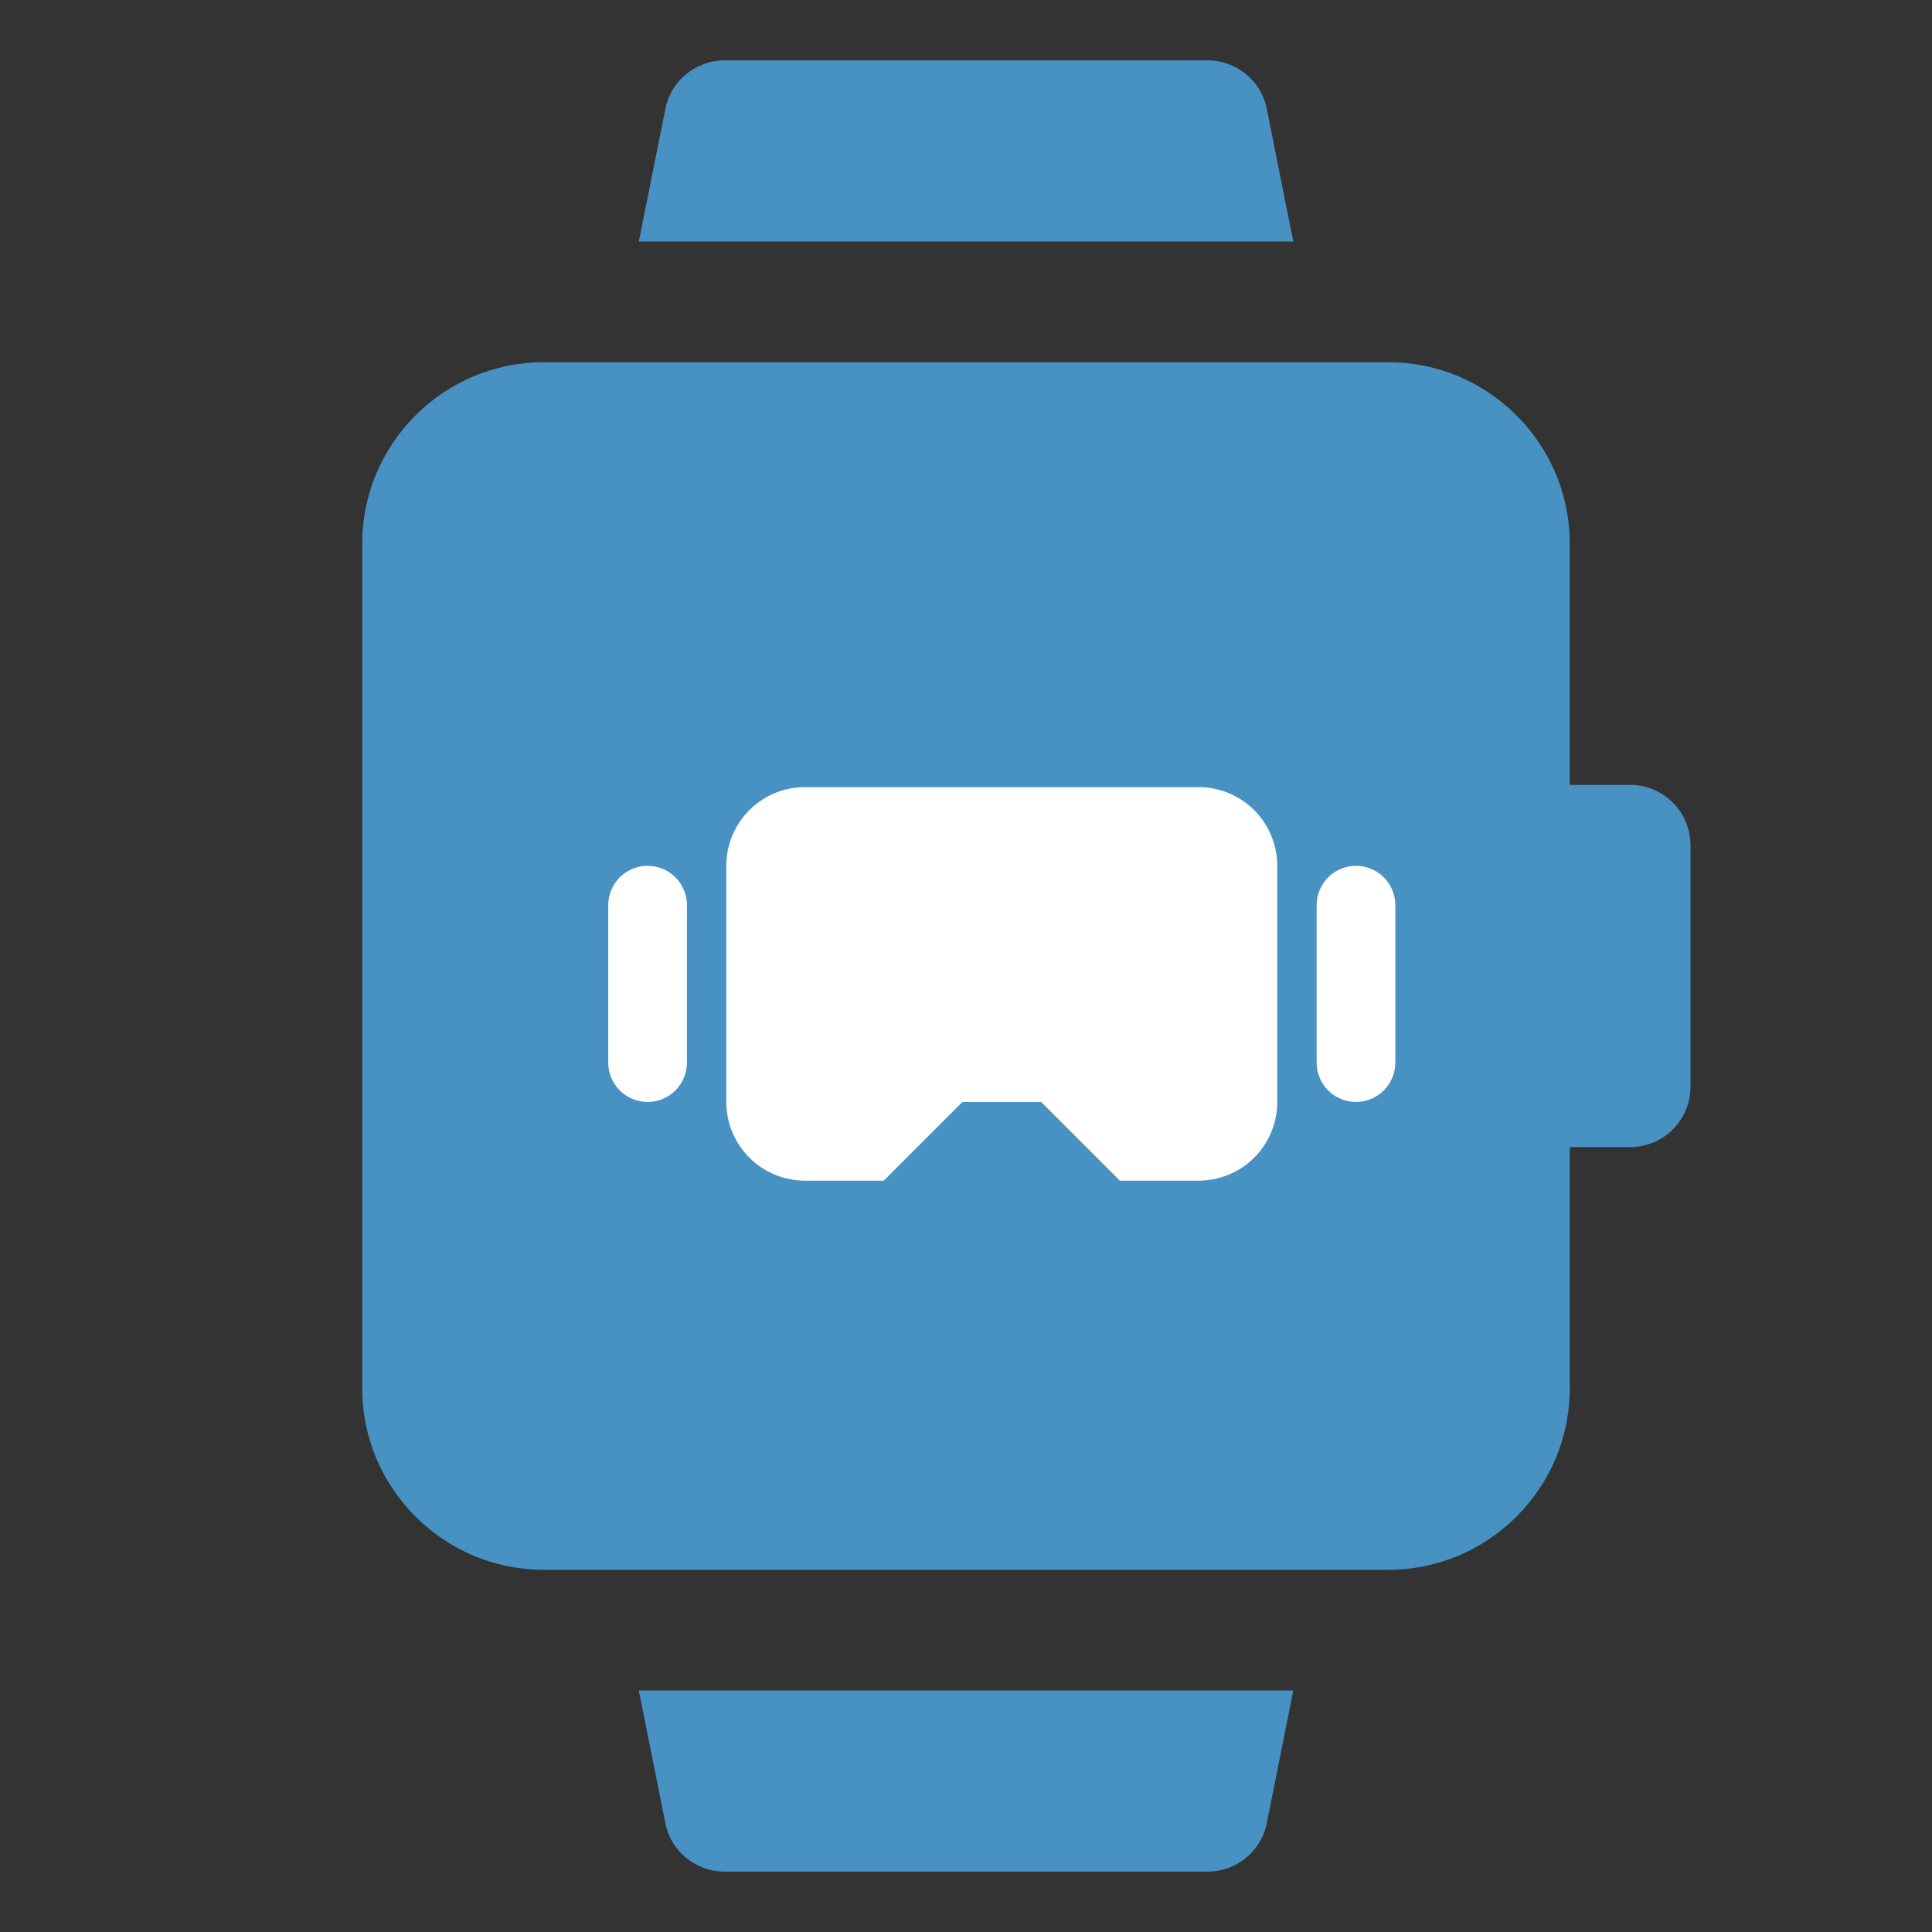
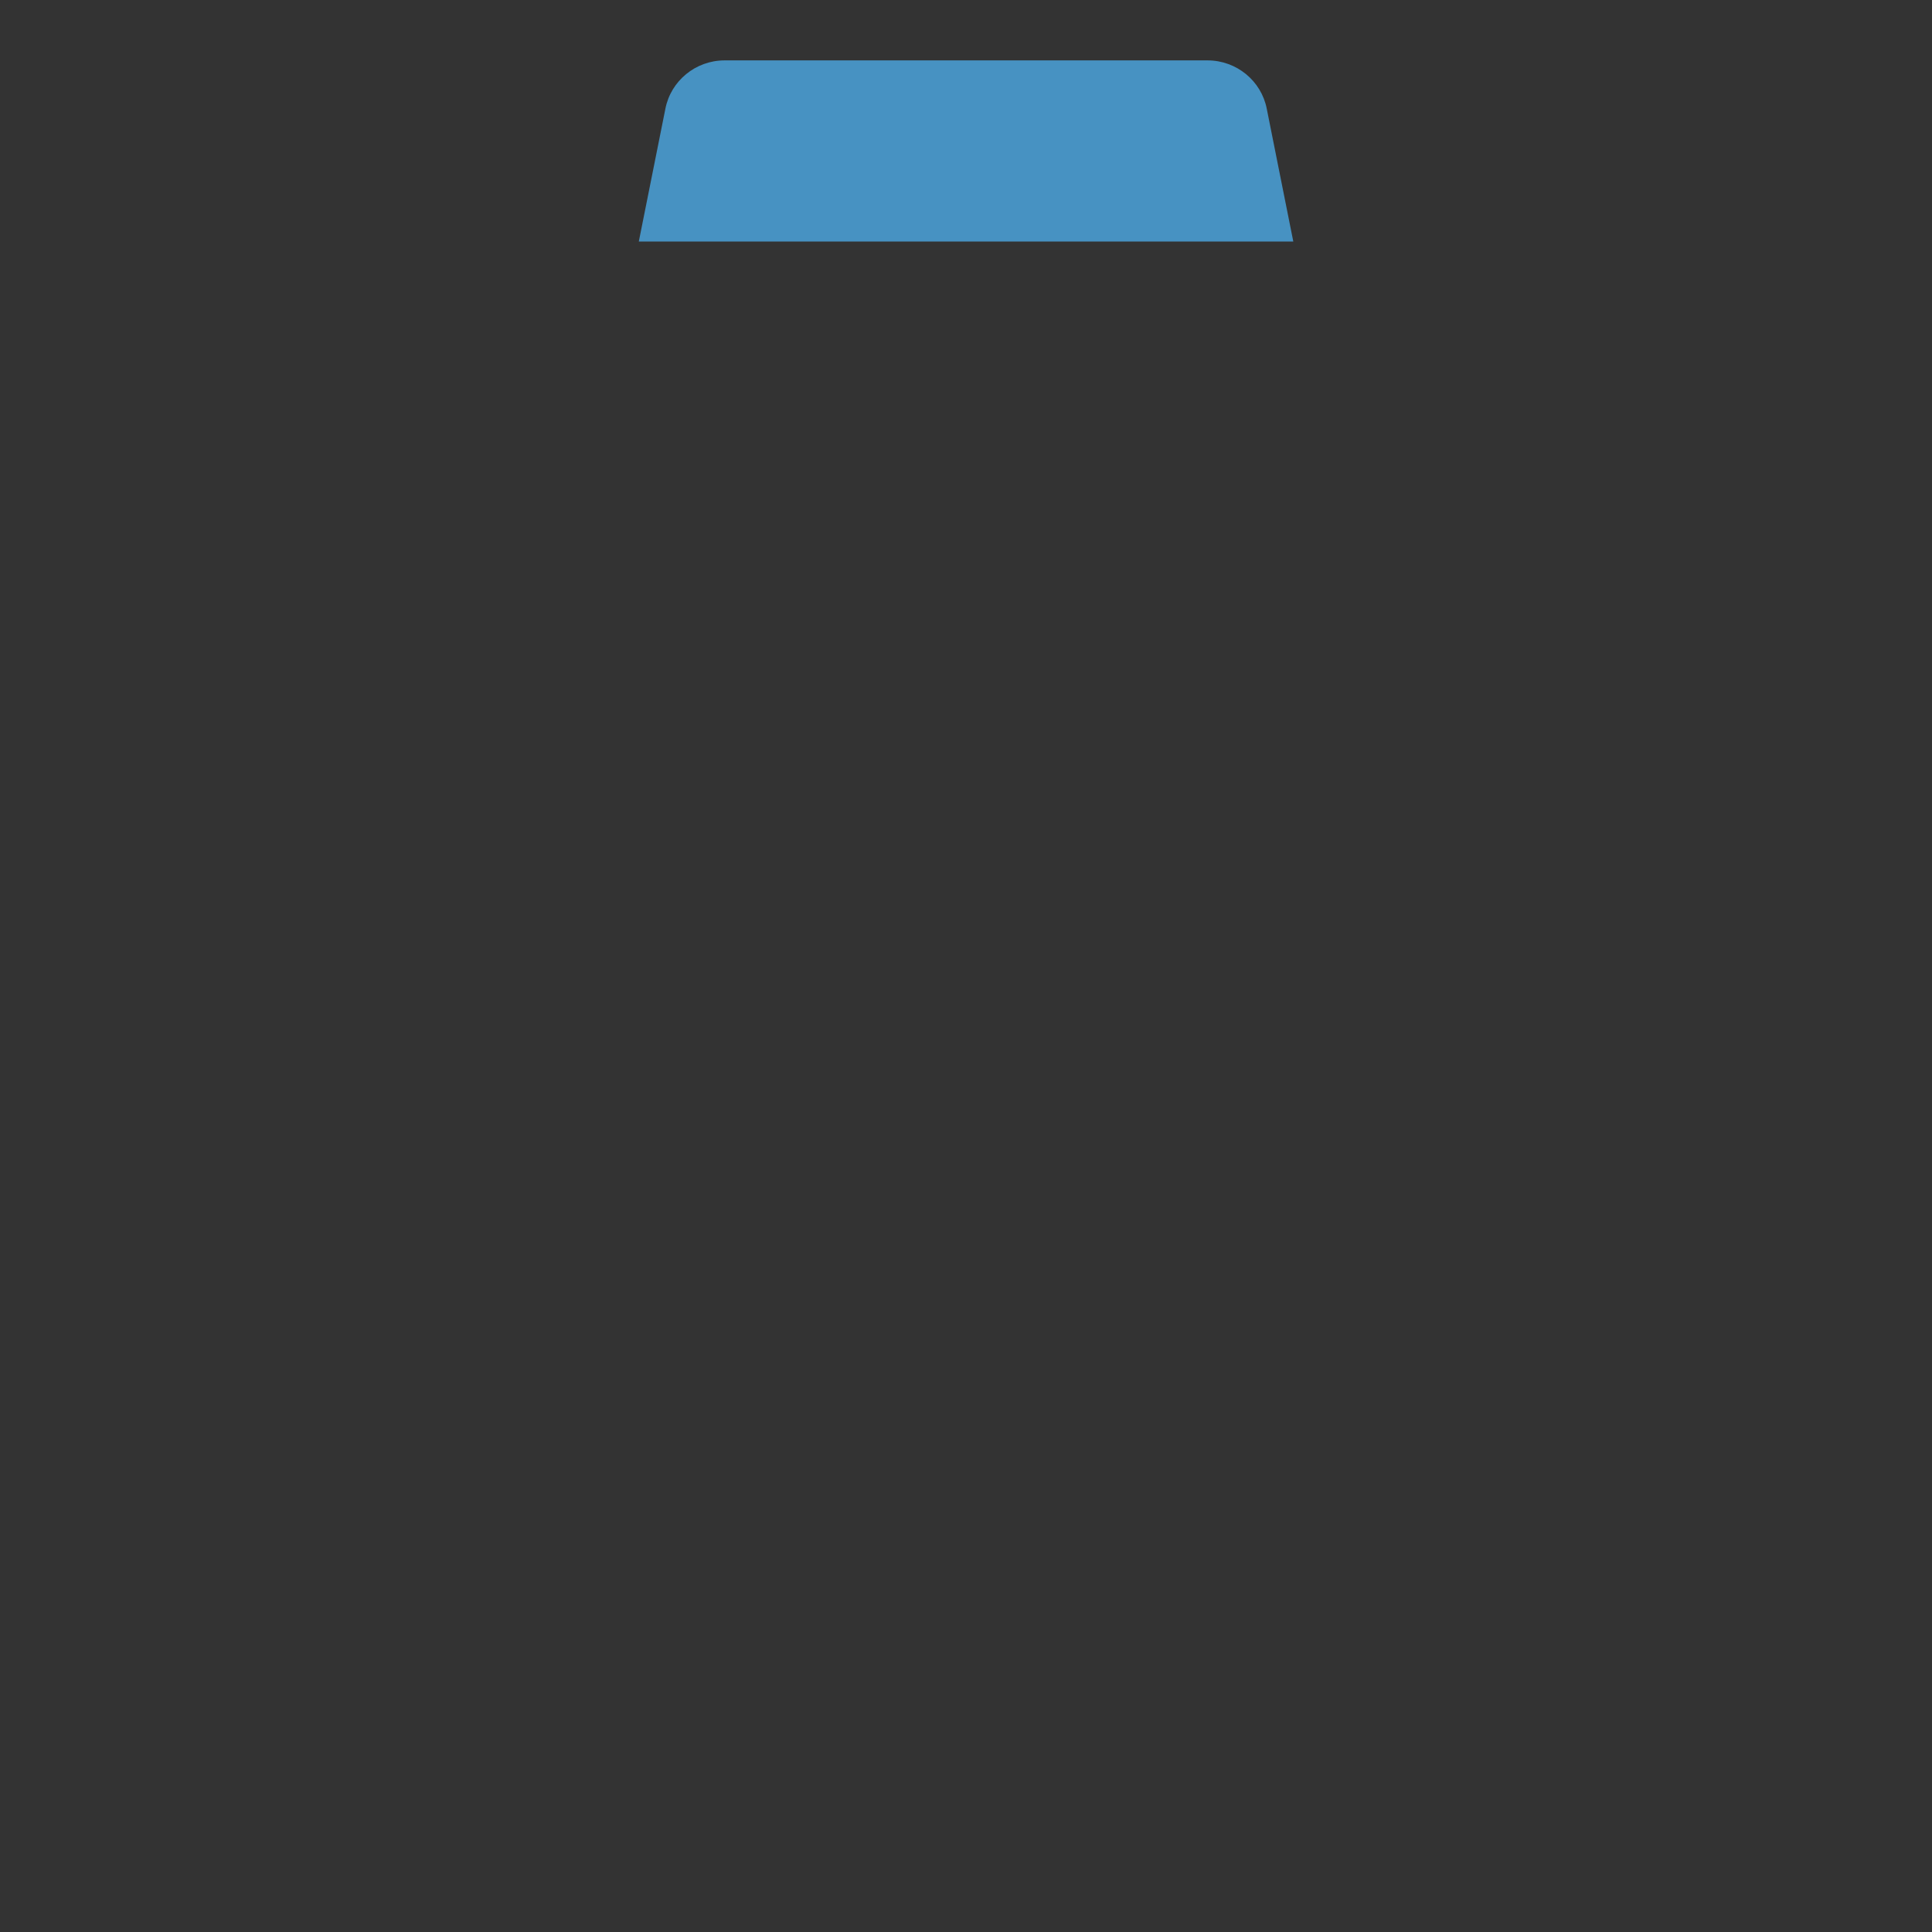
<svg xmlns="http://www.w3.org/2000/svg" width="54" height="54" viewBox="0 0 54 54" fill="none">
  <rect x="0" y="0" width="54" height="54" fill="#333333" stroke="none" />
-   <path d="M45.562 21.938H43.875V15.188C43.875 12.403 41.597 10.125 38.812 10.125H36.821H17.179H15.188C12.403 10.125 10.125 12.403 10.125 15.188V38.812C10.125 41.597 12.403 43.875 15.188 43.875H17.179H36.821H38.812C41.597 43.875 43.875 41.597 43.875 38.812V32.062H45.562C46.494 32.062 47.25 31.308 47.25 30.375V23.625C47.25 22.692 46.494 21.938 45.562 21.938ZM37.125 27H33.109L28.502 36.197C28.215 36.771 27.641 37.125 27 37.125C26.933 37.125 26.848 37.125 26.781 37.108C26.055 37.007 25.481 36.484 25.346 35.775L23.085 24.469L21.819 27.624C21.566 28.266 20.942 28.688 20.25 28.688H16.875C15.947 28.688 15.188 27.928 15.188 27C15.188 26.072 15.947 25.312 16.875 25.312H19.102L22.056 17.938C22.343 17.246 23.034 16.808 23.777 16.875C24.519 16.942 25.127 17.499 25.279 18.225L27.692 30.291L30.561 24.553C30.831 23.979 31.421 23.625 32.062 23.625H37.125C38.053 23.625 38.812 24.384 38.812 25.312C38.812 26.241 38.053 27 37.125 27Z" fill="#4792C2" />
  <path d="M32.706 6.75H36.148L35.406 3.038C35.254 2.261 34.562 1.688 33.752 1.688H20.252C19.442 1.688 18.75 2.261 18.598 3.038L17.855 6.75H21.298H32.706Z" fill="#4792C2" />
-   <path d="M21.298 47.25H17.855L18.598 50.962C18.75 51.739 19.442 52.312 20.252 52.312H33.752C34.562 52.312 35.254 51.739 35.406 50.962L36.148 47.25H32.706H21.298Z" fill="#4792C2" />
-   <rect x="15" y="15" width="25" height="24" fill="#4792C2" />
-   <path d="M31.3 33L29.1 30.8H26.9L24.7 33H22.5C21.916 33 21.357 32.768 20.944 32.356C20.532 31.943 20.3 31.384 20.3 30.8V24.2C20.3 23.616 20.532 23.057 20.944 22.644C21.357 22.232 21.916 22 22.5 22H33.5C34.084 22 34.643 22.232 35.056 22.644C35.468 23.057 35.7 23.616 35.7 24.2V30.8C35.7 31.384 35.468 31.943 35.056 32.356C34.643 32.768 34.084 33 33.5 33H31.3ZM39 29.7C39 29.992 38.884 30.271 38.678 30.478C38.471 30.684 38.192 30.8 37.9 30.8C37.608 30.8 37.328 30.684 37.122 30.478C36.916 30.271 36.8 29.992 36.8 29.7V25.3C36.8 25.008 36.916 24.729 37.122 24.522C37.328 24.316 37.608 24.2 37.9 24.2C38.192 24.2 38.471 24.316 38.678 24.522C38.884 24.729 39 25.008 39 25.3V29.7ZM19.2 29.7C19.2 29.992 19.084 30.271 18.878 30.478C18.672 30.684 18.392 30.8 18.1 30.8C17.808 30.8 17.529 30.684 17.322 30.478C17.116 30.271 17 29.992 17 29.7V25.3C17 25.008 17.116 24.729 17.322 24.522C17.529 24.316 17.808 24.2 18.1 24.2C18.392 24.2 18.672 24.316 18.878 24.522C19.084 24.729 19.2 25.008 19.2 25.3V29.7Z" fill="white" />
</svg>